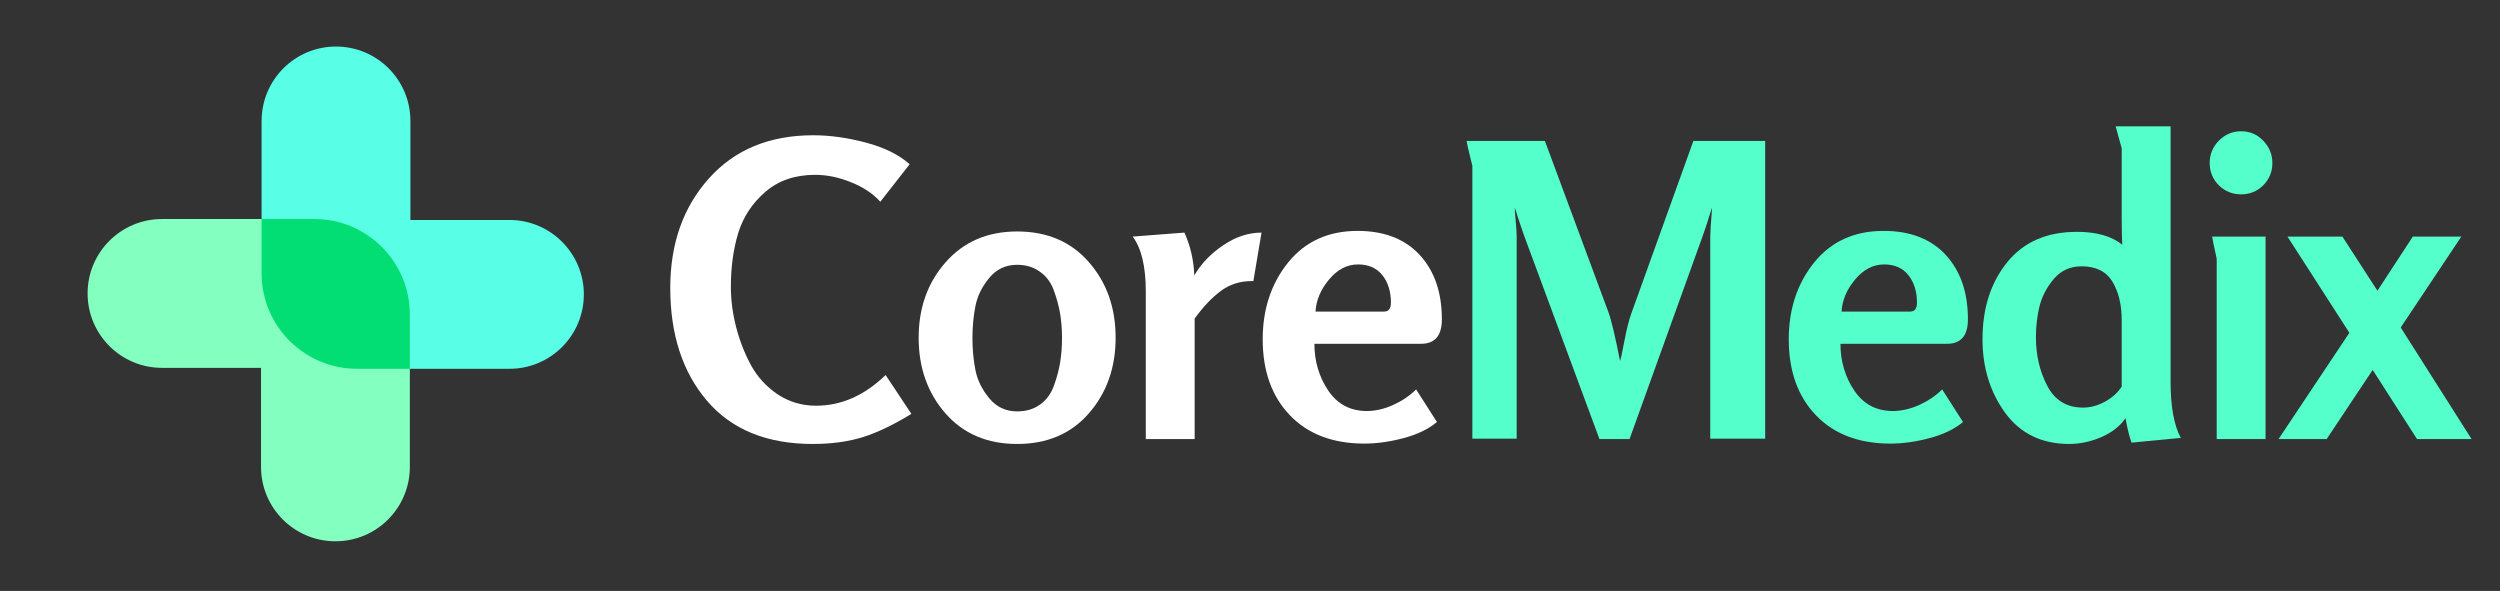
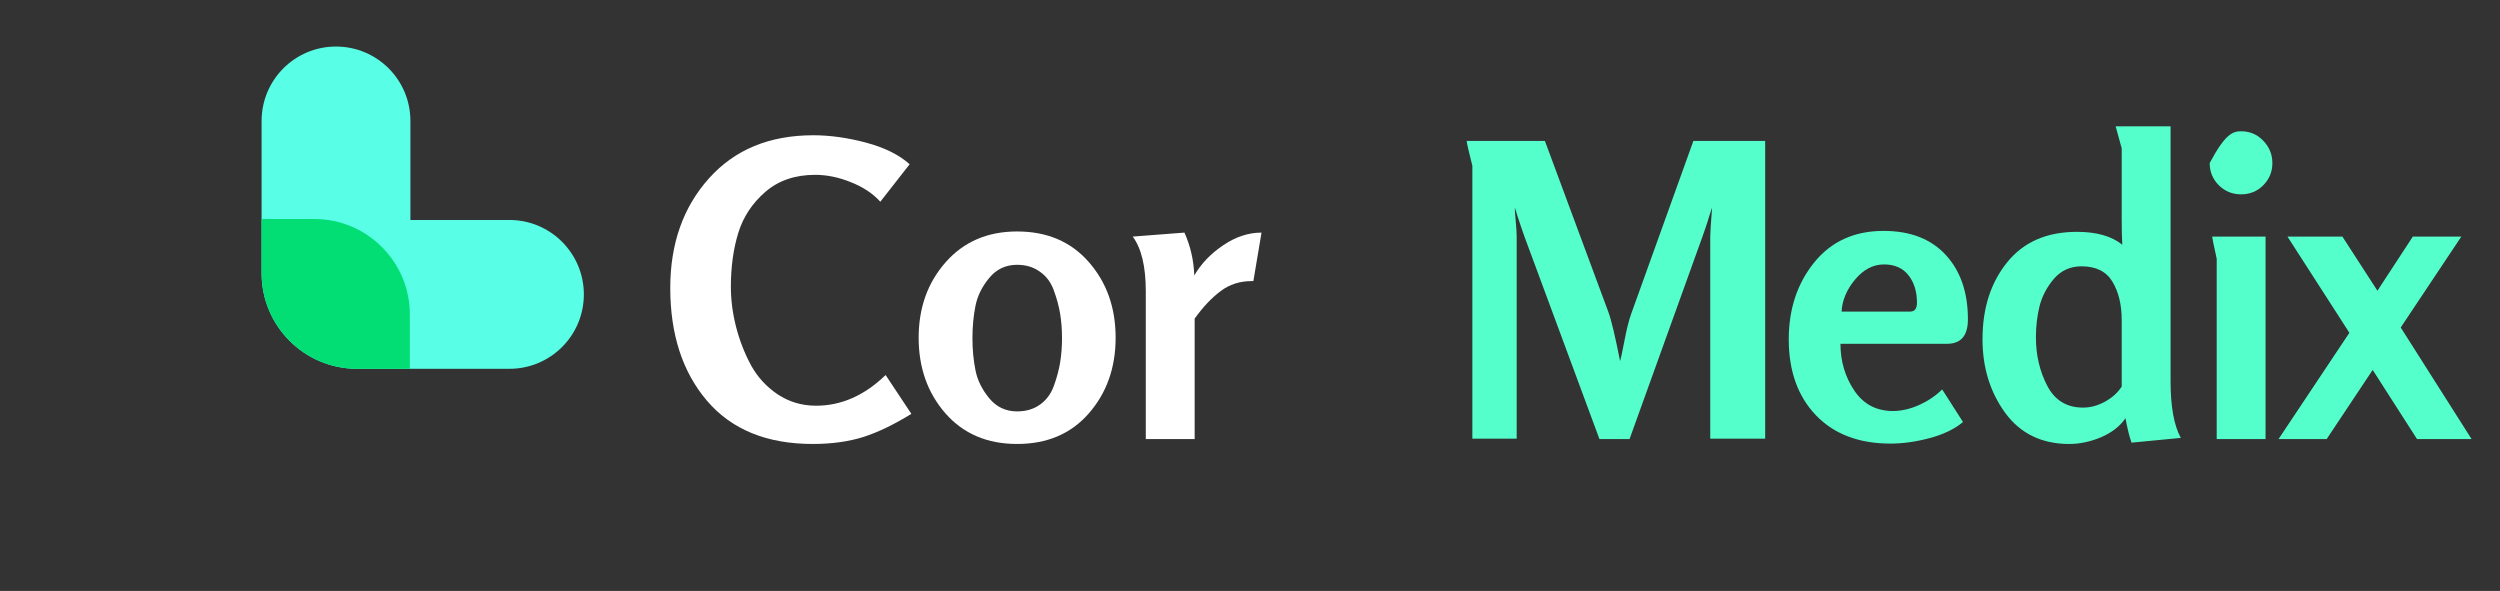
<svg xmlns="http://www.w3.org/2000/svg" width="275" zoomAndPan="magnify" viewBox="0 0 206.25 48.75" height="65" preserveAspectRatio="xMidYMid meet" version="1.0">
  <rect x="0" y="0" width="206.25" height="48.75" fill="#333333" stroke="none" />
  <defs>
    <g />
    <clipPath id="176f6e5ddd">
      <path d="M 21 3.84 L 48.254 3.84 L 48.254 31 L 21 31 Z M 21 3.84 " clip-rule="nonzero" />
    </clipPath>
    <clipPath id="bc8232e145">
-       <path d="M 7.215 18 L 34 18 L 34 44.879 L 7.215 44.879 Z M 7.215 18 " clip-rule="nonzero" />
-     </clipPath>
+       </clipPath>
  </defs>
  <g clip-path="url(#176f6e5ddd)">
    <path fill="#58ffe6" d="M 48.168 24.289 C 48.168 27.68 45.422 30.426 42.031 30.426 L 29.457 30.426 C 25.109 30.426 21.582 26.898 21.582 22.551 L 21.582 9.98 C 21.582 6.586 24.328 3.84 27.719 3.84 C 31.113 3.84 33.859 6.586 33.859 9.98 L 33.859 18.148 L 42.031 18.148 C 45.422 18.148 48.168 20.906 48.168 24.289 Z M 48.168 24.289 " fill-opacity="1" fill-rule="nonzero" />
  </g>
  <g clip-path="url(#bc8232e145)">
    <path fill="#83ffc0" d="M 7.227 24.207 C 7.227 20.816 9.973 18.07 13.367 18.07 L 25.938 18.07 C 30.285 18.07 33.812 21.598 33.812 25.945 L 33.812 38.52 C 33.812 41.91 31.066 44.656 27.676 44.656 C 24.281 44.656 21.535 41.91 21.535 38.52 L 21.535 30.348 L 13.367 30.348 C 9.973 30.348 7.227 27.602 7.227 24.207 Z M 7.227 24.207 " fill-opacity="1" fill-rule="nonzero" />
  </g>
  <path fill="#03de74" d="M 33.812 25.945 L 33.812 30.426 L 29.457 30.426 C 25.109 30.426 21.582 26.898 21.582 22.551 L 21.582 18.07 L 25.938 18.07 C 30.285 18.07 33.812 21.598 33.812 25.945 Z M 33.812 25.945 " fill-opacity="1" fill-rule="nonzero" />
  <g fill="#ffffff" fill-opacity="1">
    <g transform="translate(54.625, 36.221)">
      <g>
        <path d="M 20.562 -2.078 C 19.145 -1.203 17.828 -0.566 16.609 -0.172 C 15.391 0.211 13.992 0.406 12.422 0.406 C 8.641 0.406 5.734 -0.781 3.703 -3.156 C 1.68 -5.531 0.672 -8.633 0.672 -12.469 C 0.672 -16.113 1.734 -19.125 3.859 -21.5 C 5.984 -23.875 8.852 -25.062 12.469 -25.062 C 13.852 -25.062 15.305 -24.859 16.828 -24.453 C 18.348 -24.047 19.547 -23.453 20.422 -22.672 L 18 -19.578 C 17.395 -20.254 16.586 -20.789 15.578 -21.188 C 14.578 -21.594 13.594 -21.797 12.625 -21.797 C 10.969 -21.797 9.598 -21.328 8.516 -20.391 C 7.43 -19.453 6.688 -18.32 6.281 -17 C 5.875 -15.676 5.672 -14.195 5.672 -12.562 C 5.672 -11.488 5.812 -10.395 6.094 -9.281 C 6.375 -8.176 6.781 -7.125 7.312 -6.125 C 7.852 -5.133 8.594 -4.32 9.531 -3.688 C 10.477 -3.062 11.535 -2.75 12.703 -2.75 C 14.785 -2.75 16.695 -3.594 18.438 -5.281 Z M 20.562 -2.078 " />
      </g>
    </g>
  </g>
  <g fill="#ffffff" fill-opacity="1">
    <g transform="translate(74.914, 36.221)">
      <g>
        <path d="M 0.875 -8.359 C 0.875 -10.828 1.617 -12.906 3.109 -14.594 C 4.598 -16.281 6.562 -17.125 9 -17.125 C 11.469 -17.125 13.438 -16.285 14.906 -14.609 C 16.383 -12.93 17.125 -10.848 17.125 -8.359 C 17.125 -5.879 16.383 -3.797 14.906 -2.109 C 13.438 -0.43 11.469 0.406 9 0.406 C 6.539 0.406 4.57 -0.43 3.094 -2.109 C 1.613 -3.797 0.875 -5.879 0.875 -8.359 Z M 9 -14.375 C 8.062 -14.375 7.297 -14.016 6.703 -13.297 C 6.109 -12.586 5.727 -11.816 5.562 -10.984 C 5.395 -10.148 5.312 -9.266 5.312 -8.328 C 5.312 -7.391 5.395 -6.504 5.562 -5.672 C 5.727 -4.848 6.109 -4.078 6.703 -3.359 C 7.297 -2.641 8.062 -2.281 9 -2.281 C 9.738 -2.281 10.367 -2.469 10.891 -2.844 C 11.422 -3.227 11.801 -3.742 12.031 -4.391 C 12.27 -5.047 12.441 -5.688 12.547 -6.312 C 12.648 -6.938 12.703 -7.609 12.703 -8.328 C 12.703 -9.047 12.648 -9.719 12.547 -10.344 C 12.441 -10.969 12.27 -11.602 12.031 -12.25 C 11.801 -12.906 11.422 -13.422 10.891 -13.797 C 10.367 -14.18 9.738 -14.375 9 -14.375 Z M 9 -14.375 " />
      </g>
    </g>
  </g>
  <g fill="#ffffff" fill-opacity="1">
    <g transform="translate(92.247, 36.221)">
      <g>
        <path d="M 11.828 -17.031 L 11.156 -13.031 L 11.016 -13.031 C 10.035 -13.031 9.18 -12.754 8.453 -12.203 C 7.723 -11.66 7.008 -10.906 6.312 -9.938 L 6.312 0 L 2.281 0 L 2.281 -12.188 C 2.281 -14.227 1.922 -15.734 1.203 -16.703 L 5.469 -17.031 C 5.969 -15.914 6.238 -14.738 6.281 -13.5 C 6.863 -14.488 7.664 -15.32 8.688 -16 C 9.707 -16.688 10.754 -17.031 11.828 -17.031 Z M 11.828 -17.031 " />
      </g>
    </g>
  </g>
  <g fill="#ffffff" fill-opacity="1">
    <g transform="translate(103.298, 36.221)">
      <g>
-         <path d="M 15.656 -9.875 C 15.656 -8.531 15.082 -7.859 13.938 -7.859 L 5.141 -7.859 C 5.141 -6.422 5.52 -5.133 6.281 -4 C 7.039 -2.875 8.102 -2.312 9.469 -2.312 C 10.164 -2.312 10.891 -2.477 11.641 -2.812 C 12.391 -3.156 13.02 -3.582 13.531 -4.094 L 15.25 -1.406 C 14.551 -0.82 13.633 -0.379 12.5 -0.078 C 11.375 0.223 10.297 0.375 9.266 0.375 C 6.672 0.375 4.625 -0.398 3.125 -1.953 C 1.625 -3.516 0.875 -5.609 0.875 -8.234 C 0.875 -10.711 1.57 -12.82 2.969 -14.562 C 4.375 -16.301 6.285 -17.172 8.703 -17.172 C 10.898 -17.172 12.609 -16.508 13.828 -15.188 C 15.047 -13.863 15.656 -12.094 15.656 -9.875 Z M 11.453 -11.25 C 11.453 -12.164 11.219 -12.922 10.75 -13.516 C 10.281 -14.109 9.609 -14.406 8.734 -14.406 C 7.836 -14.406 7.039 -13.988 6.344 -13.156 C 5.656 -12.332 5.285 -11.453 5.234 -10.516 L 10.891 -10.516 C 11.266 -10.516 11.453 -10.758 11.453 -11.25 Z M 11.453 -11.25 " />
-       </g>
+         </g>
    </g>
  </g>
  <g fill="#55ffcc" fill-opacity="1">
    <g transform="translate(119.22, 36.221)">
      <g>
        <path d="M 26.406 -0.031 L 21.875 -0.031 L 21.875 -16.703 C 21.875 -17.016 21.926 -17.816 22.031 -19.109 C 21.969 -18.93 21.883 -18.68 21.781 -18.359 C 21.688 -18.035 21.594 -17.738 21.5 -17.469 C 21.406 -17.195 21.316 -16.941 21.234 -16.703 L 15.219 0 L 12.734 0 L 6.547 -16.703 C 6.461 -16.941 6.375 -17.195 6.281 -17.469 C 6.188 -17.738 6.086 -18.035 5.984 -18.359 C 5.891 -18.68 5.812 -18.93 5.75 -19.109 C 5.75 -18.91 5.773 -18.531 5.828 -17.969 C 5.879 -17.406 5.906 -16.984 5.906 -16.703 L 5.906 -0.031 L 2.25 -0.031 L 2.25 -22.547 C 2.25 -22.566 2.207 -22.734 2.125 -23.047 C 2.051 -23.359 1.973 -23.68 1.891 -24.016 C 1.816 -24.348 1.781 -24.539 1.781 -24.594 L 8.234 -24.594 L 13.469 -10.484 C 13.719 -9.805 14.039 -8.453 14.438 -6.422 C 14.488 -6.578 14.609 -7.141 14.797 -8.109 C 14.984 -9.086 15.172 -9.832 15.359 -10.344 L 20.484 -24.594 L 26.406 -24.594 Z M 26.406 -0.031 " />
      </g>
    </g>
  </g>
  <g fill="#55ffcc" fill-opacity="1">
    <g transform="translate(146.697, 36.221)">
      <g>
        <path d="M 15.656 -9.875 C 15.656 -8.531 15.082 -7.859 13.938 -7.859 L 5.141 -7.859 C 5.141 -6.422 5.52 -5.133 6.281 -4 C 7.039 -2.875 8.102 -2.312 9.469 -2.312 C 10.164 -2.312 10.891 -2.477 11.641 -2.812 C 12.391 -3.156 13.02 -3.582 13.531 -4.094 L 15.25 -1.406 C 14.551 -0.82 13.633 -0.379 12.5 -0.078 C 11.375 0.223 10.297 0.375 9.266 0.375 C 6.672 0.375 4.625 -0.398 3.125 -1.953 C 1.625 -3.516 0.875 -5.609 0.875 -8.234 C 0.875 -10.711 1.57 -12.82 2.969 -14.562 C 4.375 -16.301 6.285 -17.172 8.703 -17.172 C 10.898 -17.172 12.609 -16.508 13.828 -15.188 C 15.047 -13.863 15.656 -12.094 15.656 -9.875 Z M 11.453 -11.25 C 11.453 -12.164 11.219 -12.922 10.75 -13.516 C 10.281 -14.109 9.609 -14.406 8.734 -14.406 C 7.836 -14.406 7.039 -13.988 6.344 -13.156 C 5.656 -12.332 5.285 -11.453 5.234 -10.516 L 10.891 -10.516 C 11.266 -10.516 11.453 -10.758 11.453 -11.25 Z M 11.453 -11.25 " />
      </g>
    </g>
  </g>
  <g fill="#55ffcc" fill-opacity="1">
    <g transform="translate(162.619, 36.221)">
      <g>
        <path d="M 17.297 -0.094 L 13.234 0.297 C 13.055 -0.191 12.891 -0.863 12.734 -1.719 C 12.285 -1.062 11.617 -0.539 10.734 -0.156 C 9.848 0.219 8.969 0.406 8.094 0.406 C 5.832 0.406 4.07 -0.445 2.812 -2.156 C 1.562 -3.875 0.938 -5.898 0.938 -8.234 C 0.938 -10.785 1.613 -12.898 2.969 -14.578 C 4.32 -16.254 6.242 -17.094 8.734 -17.094 C 10.348 -17.094 11.594 -16.738 12.469 -16.031 C 12.438 -16.633 12.422 -17.316 12.422 -18.078 L 12.422 -23.984 L 11.922 -25.797 L 16.453 -25.797 L 16.453 -4.766 C 16.453 -2.68 16.734 -1.125 17.297 -0.094 Z M 12.422 -4.328 L 12.422 -9.812 C 12.422 -11.082 12.164 -12.141 11.656 -12.984 C 11.145 -13.828 10.297 -14.25 9.109 -14.25 C 8.18 -14.25 7.422 -13.906 6.828 -13.219 C 6.242 -12.531 5.848 -11.773 5.641 -10.953 C 5.441 -10.141 5.344 -9.285 5.344 -8.391 C 5.344 -6.922 5.656 -5.586 6.281 -4.391 C 6.906 -3.191 7.891 -2.594 9.234 -2.594 C 9.836 -2.594 10.438 -2.754 11.031 -3.078 C 11.625 -3.398 12.086 -3.816 12.422 -4.328 Z M 12.422 -4.328 " />
      </g>
    </g>
  </g>
  <g fill="#55ffcc" fill-opacity="1">
    <g transform="translate(180.69, 36.221)">
      <g>
-         <path d="M 6.219 0 L 2.188 0 L 2.188 -14.875 C 2.188 -14.906 2.156 -15.051 2.094 -15.312 C 2.039 -15.582 1.977 -15.875 1.906 -16.188 C 1.844 -16.5 1.812 -16.672 1.812 -16.703 L 6.219 -16.703 Z M 6.016 -24.625 C 6.523 -24.102 6.781 -23.484 6.781 -22.766 C 6.781 -22.055 6.531 -21.445 6.031 -20.938 C 5.531 -20.438 4.922 -20.188 4.203 -20.188 C 3.484 -20.188 2.867 -20.438 2.359 -20.938 C 1.859 -21.445 1.609 -22.055 1.609 -22.766 C 1.609 -23.484 1.859 -24.098 2.359 -24.609 C 2.867 -25.129 3.484 -25.391 4.203 -25.391 C 4.922 -25.391 5.523 -25.133 6.016 -24.625 Z M 6.016 -24.625 " />
+         <path d="M 6.219 0 L 2.188 0 L 2.188 -14.875 C 2.188 -14.906 2.156 -15.051 2.094 -15.312 C 2.039 -15.582 1.977 -15.875 1.906 -16.188 C 1.844 -16.5 1.812 -16.672 1.812 -16.703 L 6.219 -16.703 Z M 6.016 -24.625 C 6.523 -24.102 6.781 -23.484 6.781 -22.766 C 6.781 -22.055 6.531 -21.445 6.031 -20.938 C 5.531 -20.438 4.922 -20.188 4.203 -20.188 C 3.484 -20.188 2.867 -20.438 2.359 -20.938 C 1.859 -21.445 1.609 -22.055 1.609 -22.766 C 2.867 -25.129 3.484 -25.391 4.203 -25.391 C 4.922 -25.391 5.523 -25.133 6.016 -24.625 Z M 6.016 -24.625 " />
      </g>
    </g>
  </g>
  <g fill="#55ffcc" fill-opacity="1">
    <g transform="translate(188.45, 36.221)">
      <g>
        <path d="M 15.453 0 L 10.953 0 L 7.297 -5.703 L 3.5 0 L -0.469 0 L 5.375 -8.766 L 0.266 -16.703 L 4.797 -16.703 L 7.688 -12.234 L 10.609 -16.703 L 14.609 -16.703 L 9.609 -9.203 Z M 15.453 0 " />
      </g>
    </g>
  </g>
</svg>